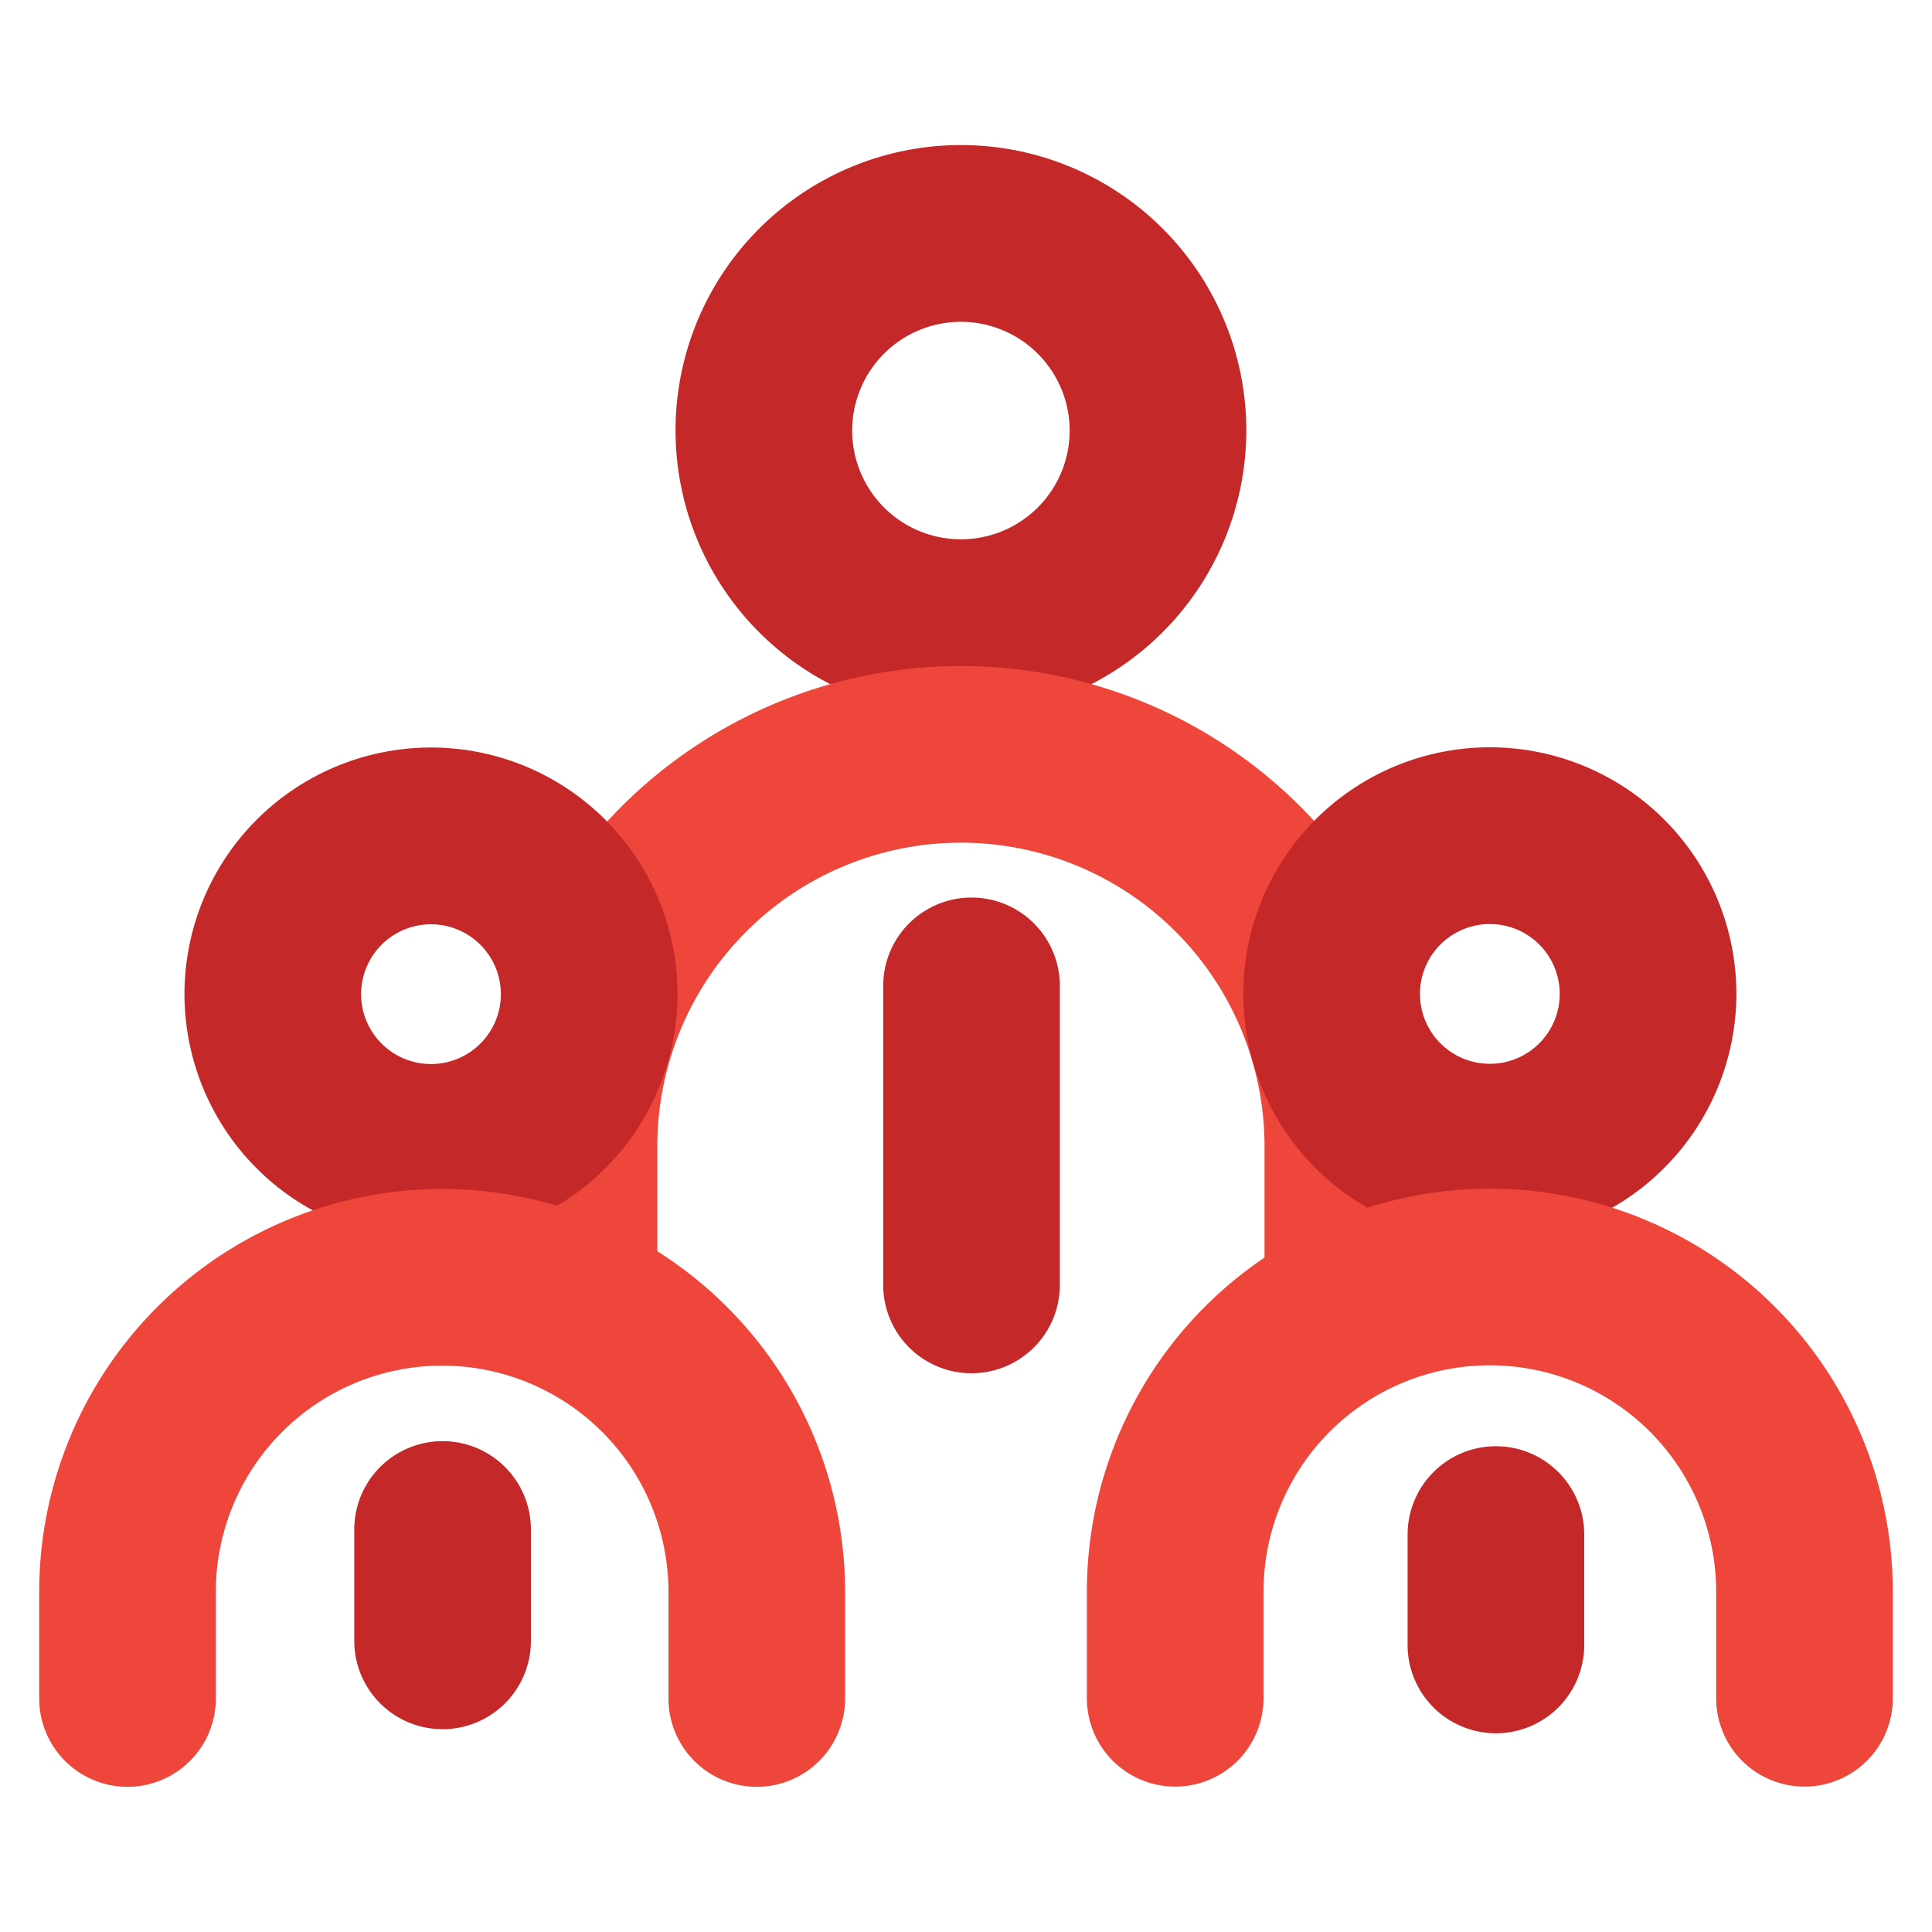
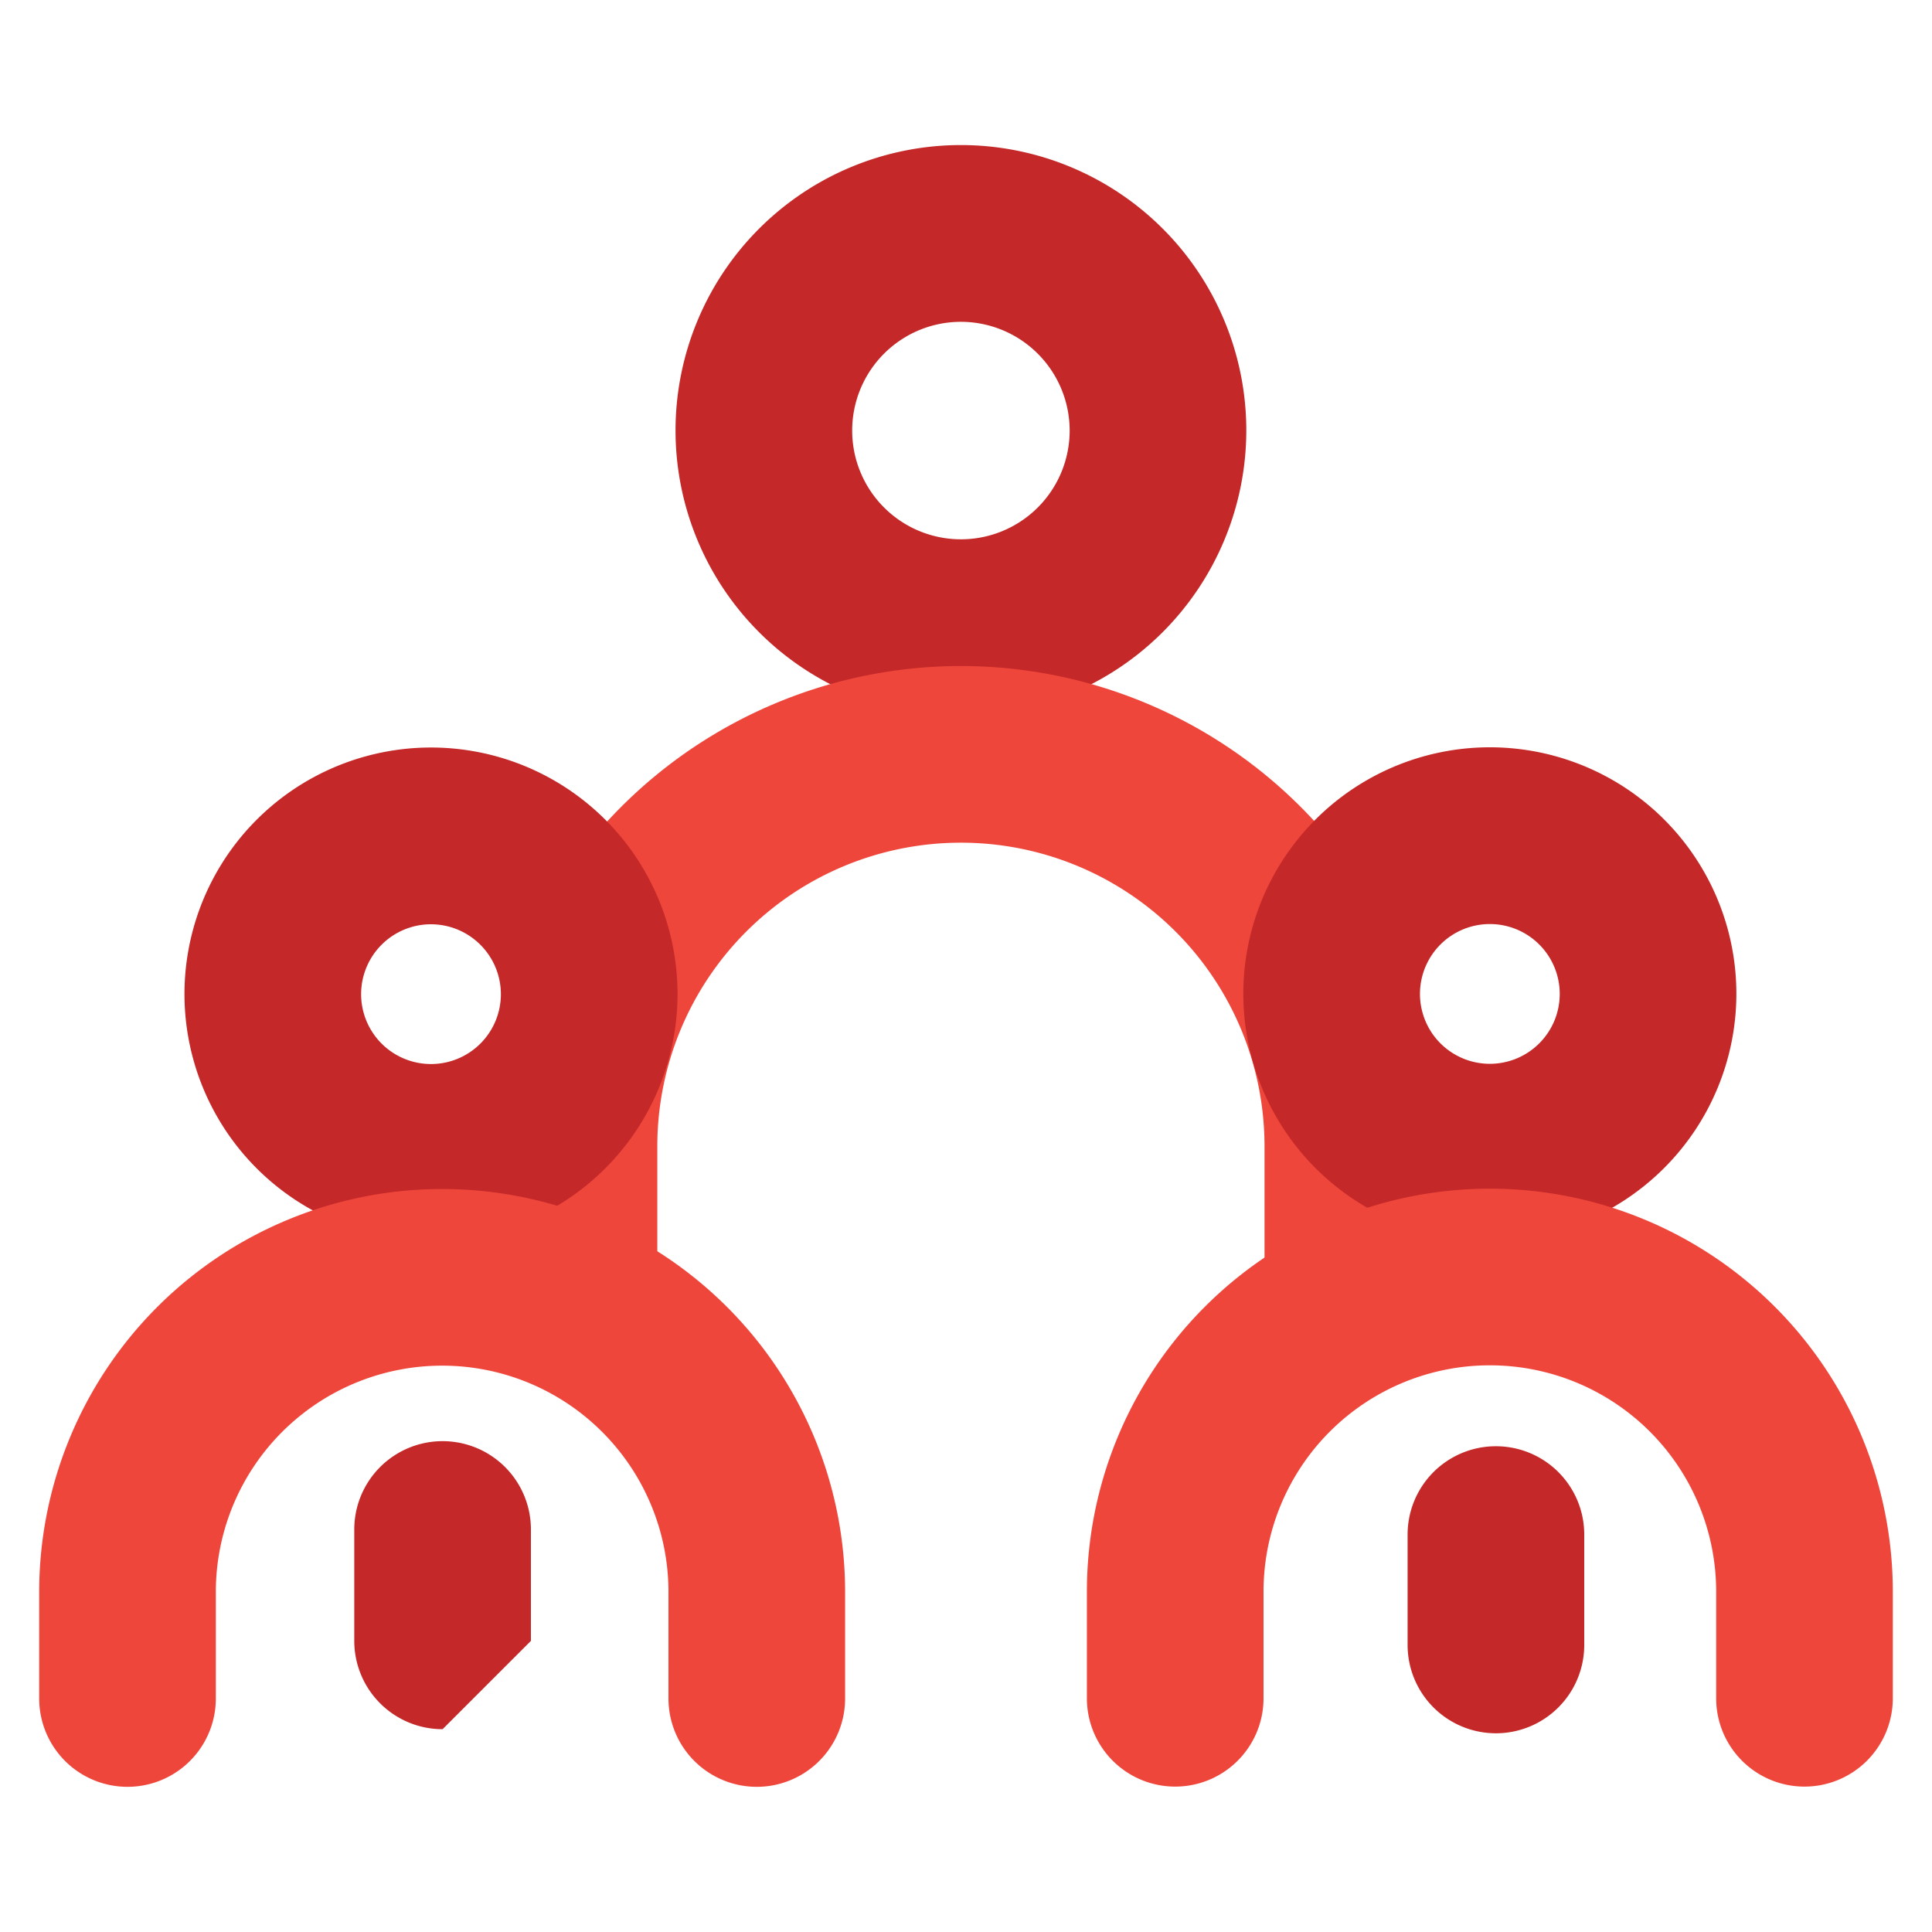
<svg xmlns="http://www.w3.org/2000/svg" id="Layer_1" data-name="Layer 1" viewBox="0 0 175 175">
  <defs>
    <style>.cls-1{fill:#c42828;}.cls-2{fill:#ef463c;}</style>
  </defs>
  <g id="People_Business" data-name="People Business">
    <path class="cls-1" d="M87,64.84A25.85,25.85,0,1,1,112.89,39,25.87,25.87,0,0,1,87,64.84Zm0-35.69A9.85,9.85,0,1,0,96.89,39,9.86,9.86,0,0,0,87,29.15Z" />
    <path class="cls-2" d="M122.54,123.83a8,8,0,0,1-8-8v-12a27.5,27.5,0,1,0-55,0v12a8,8,0,0,1-16,0v-12a43.5,43.5,0,1,1,87,0v12A8,8,0,0,1,122.54,123.83Z" />
    <path class="cls-1" d="M39.05,112.37A22.33,22.33,0,1,1,61.37,90.05,22.34,22.34,0,0,1,39.05,112.37Zm0-28.65a6.33,6.33,0,1,0,6.32,6.33A6.34,6.34,0,0,0,39.05,83.72Z" />
    <path class="cls-2" d="M68.55,161.85a8,8,0,0,1-8-8V144.2a20.5,20.5,0,0,0-41,0v9.65a8,8,0,0,1-16,0V144.2a36.5,36.5,0,0,1,73,0v9.65A8,8,0,0,1,68.55,161.85Z" />
    <path class="cls-1" d="M135,112.35A22.33,22.33,0,1,1,157.28,90,22.35,22.35,0,0,1,135,112.35Zm0-28.65A6.33,6.33,0,1,0,141.28,90,6.33,6.33,0,0,0,135,83.7Z" />
    <path class="cls-2" d="M163.45,161.83a8,8,0,0,1-8-8v-9.66a20.5,20.5,0,0,0-41,0v9.66a8,8,0,0,1-16,0v-9.66a36.5,36.5,0,0,1,73,0v9.66A8,8,0,0,1,163.45,161.83Z" />
-     <path class="cls-1" d="M88,124.39a8,8,0,0,1-8-8V89.3a8,8,0,0,1,16,0v27.09A8,8,0,0,1,88,124.39Z" />
    <path class="cls-1" d="M135.5,157a8,8,0,0,1-8-8V139a8,8,0,0,1,16,0V149A8,8,0,0,1,135.5,157Z" />
-     <path class="cls-1" d="M40.09,156.63a8,8,0,0,1-8-8V138.54a8,8,0,0,1,16,0v10.09A8,8,0,0,1,40.09,156.63Z" />
+     <path class="cls-1" d="M40.09,156.63a8,8,0,0,1-8-8V138.54a8,8,0,0,1,16,0v10.09Z" />
  </g>
</svg>